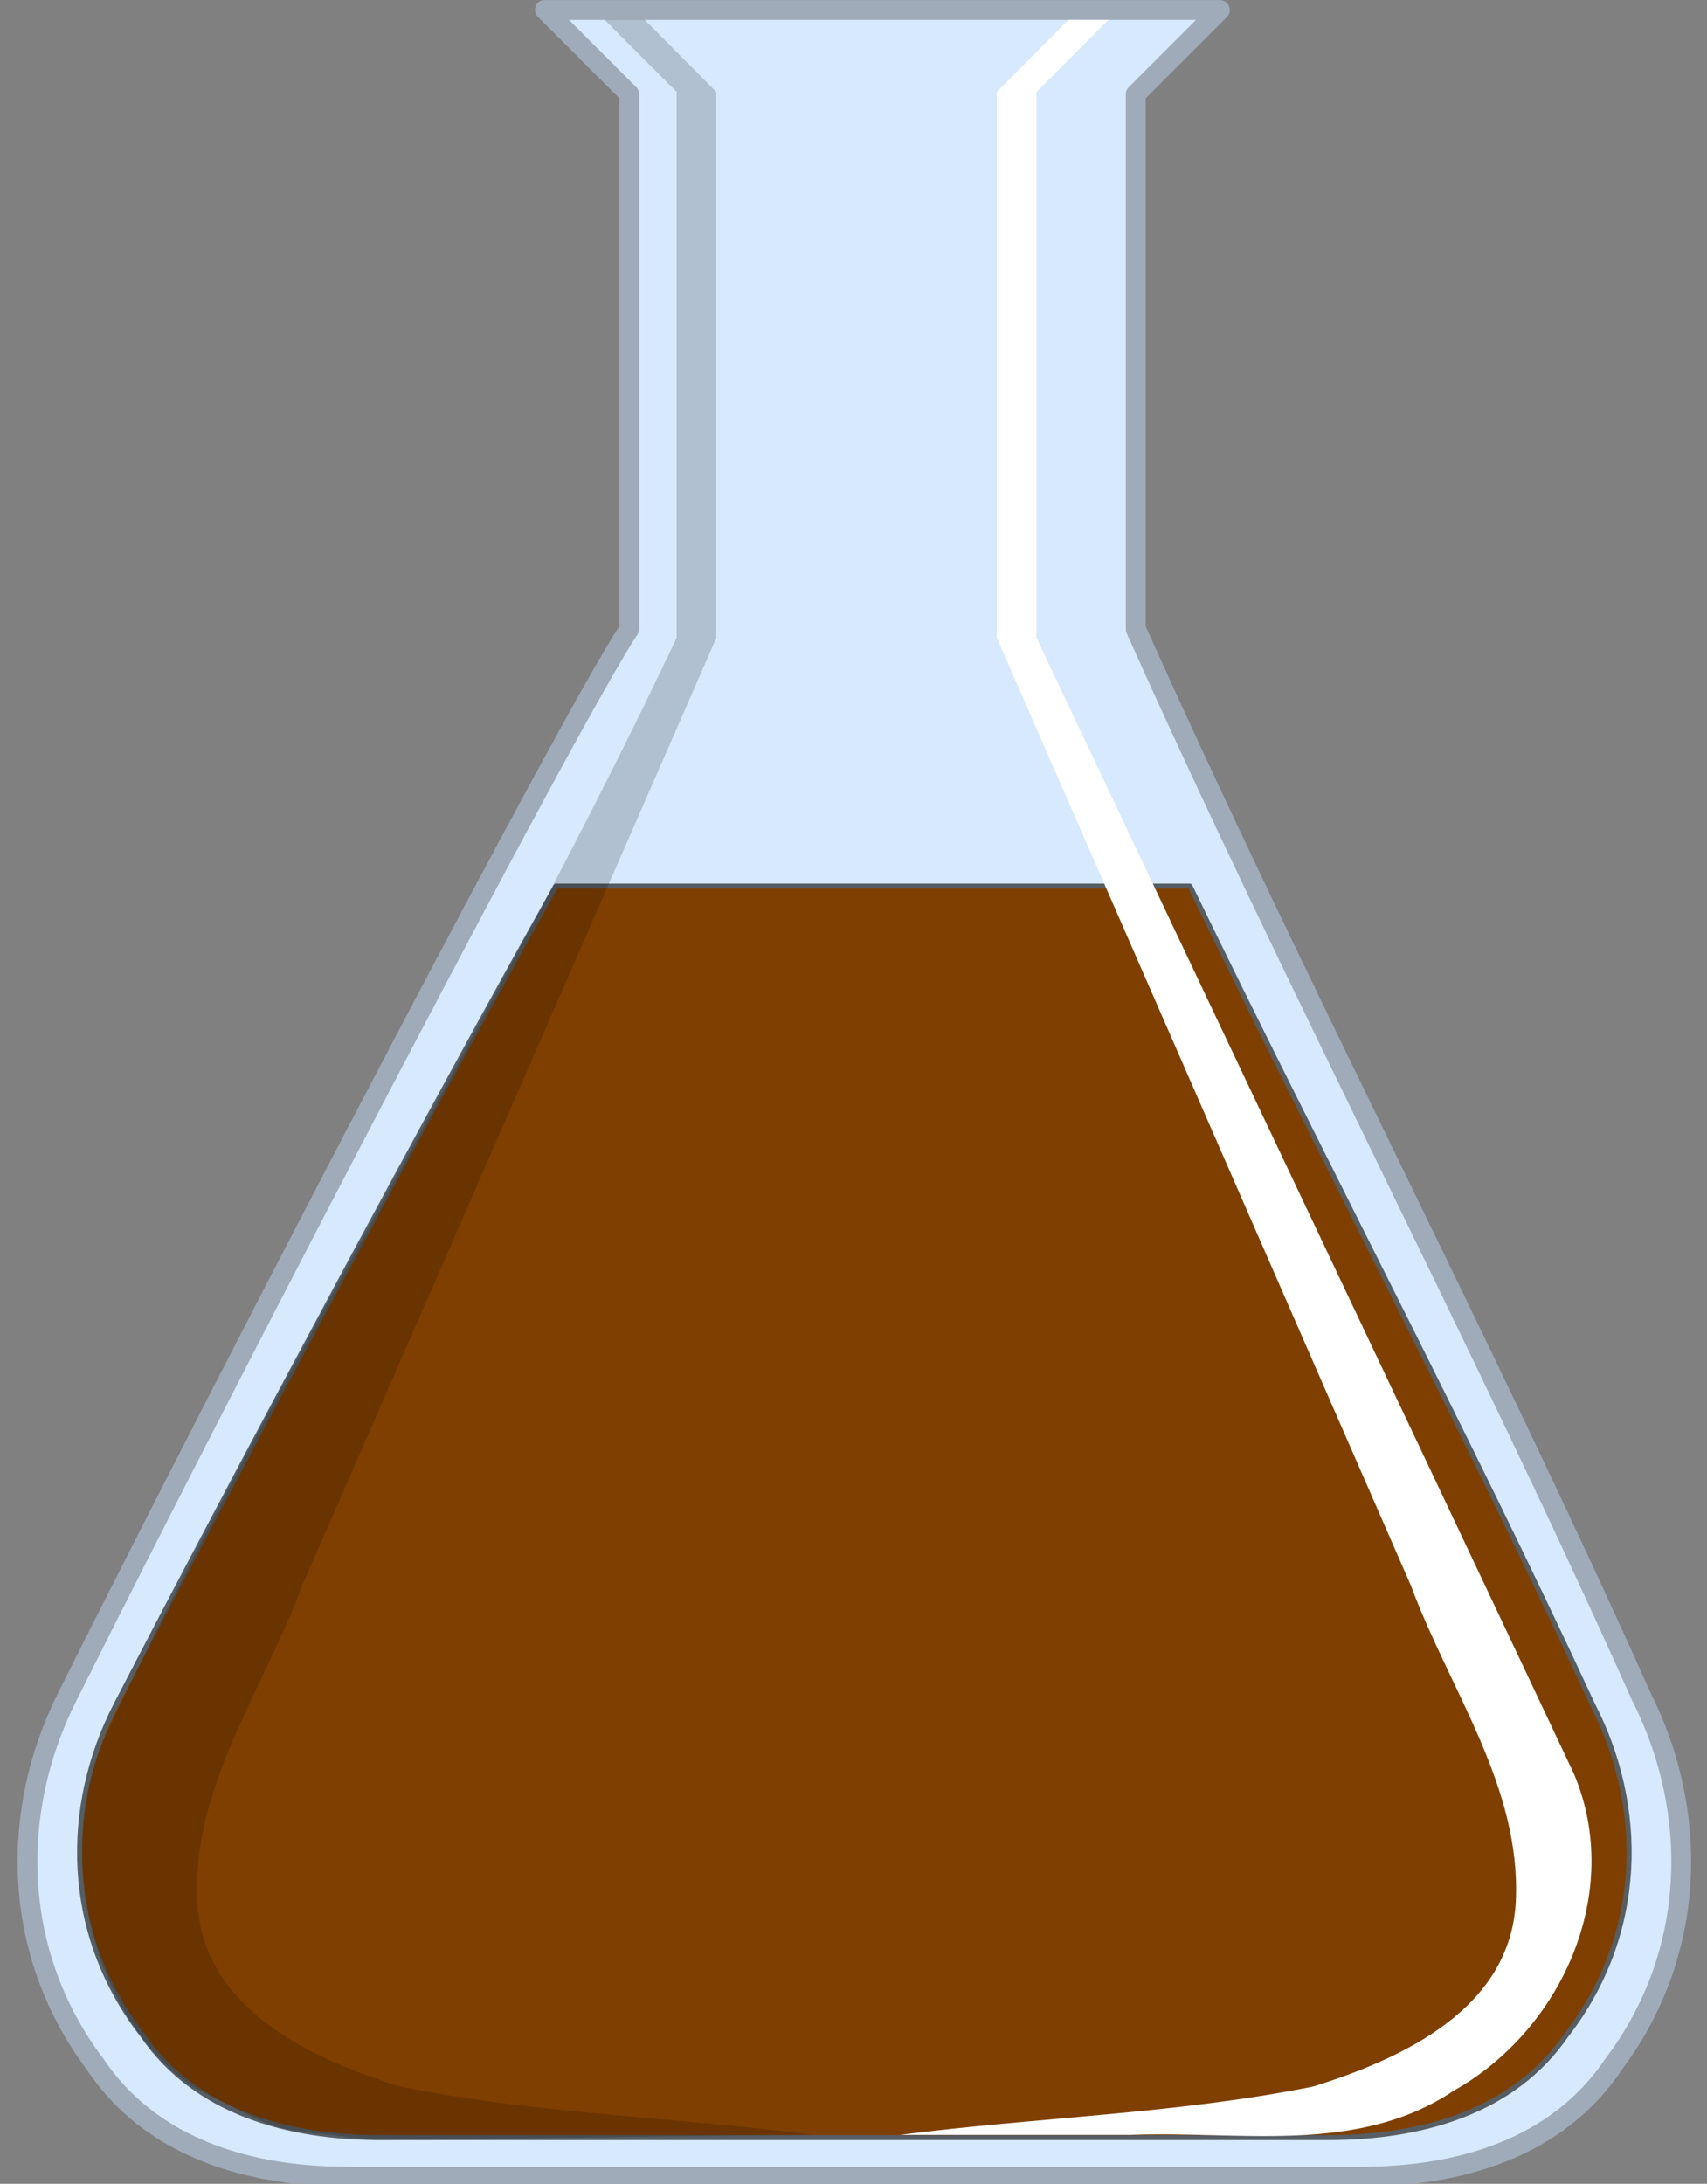
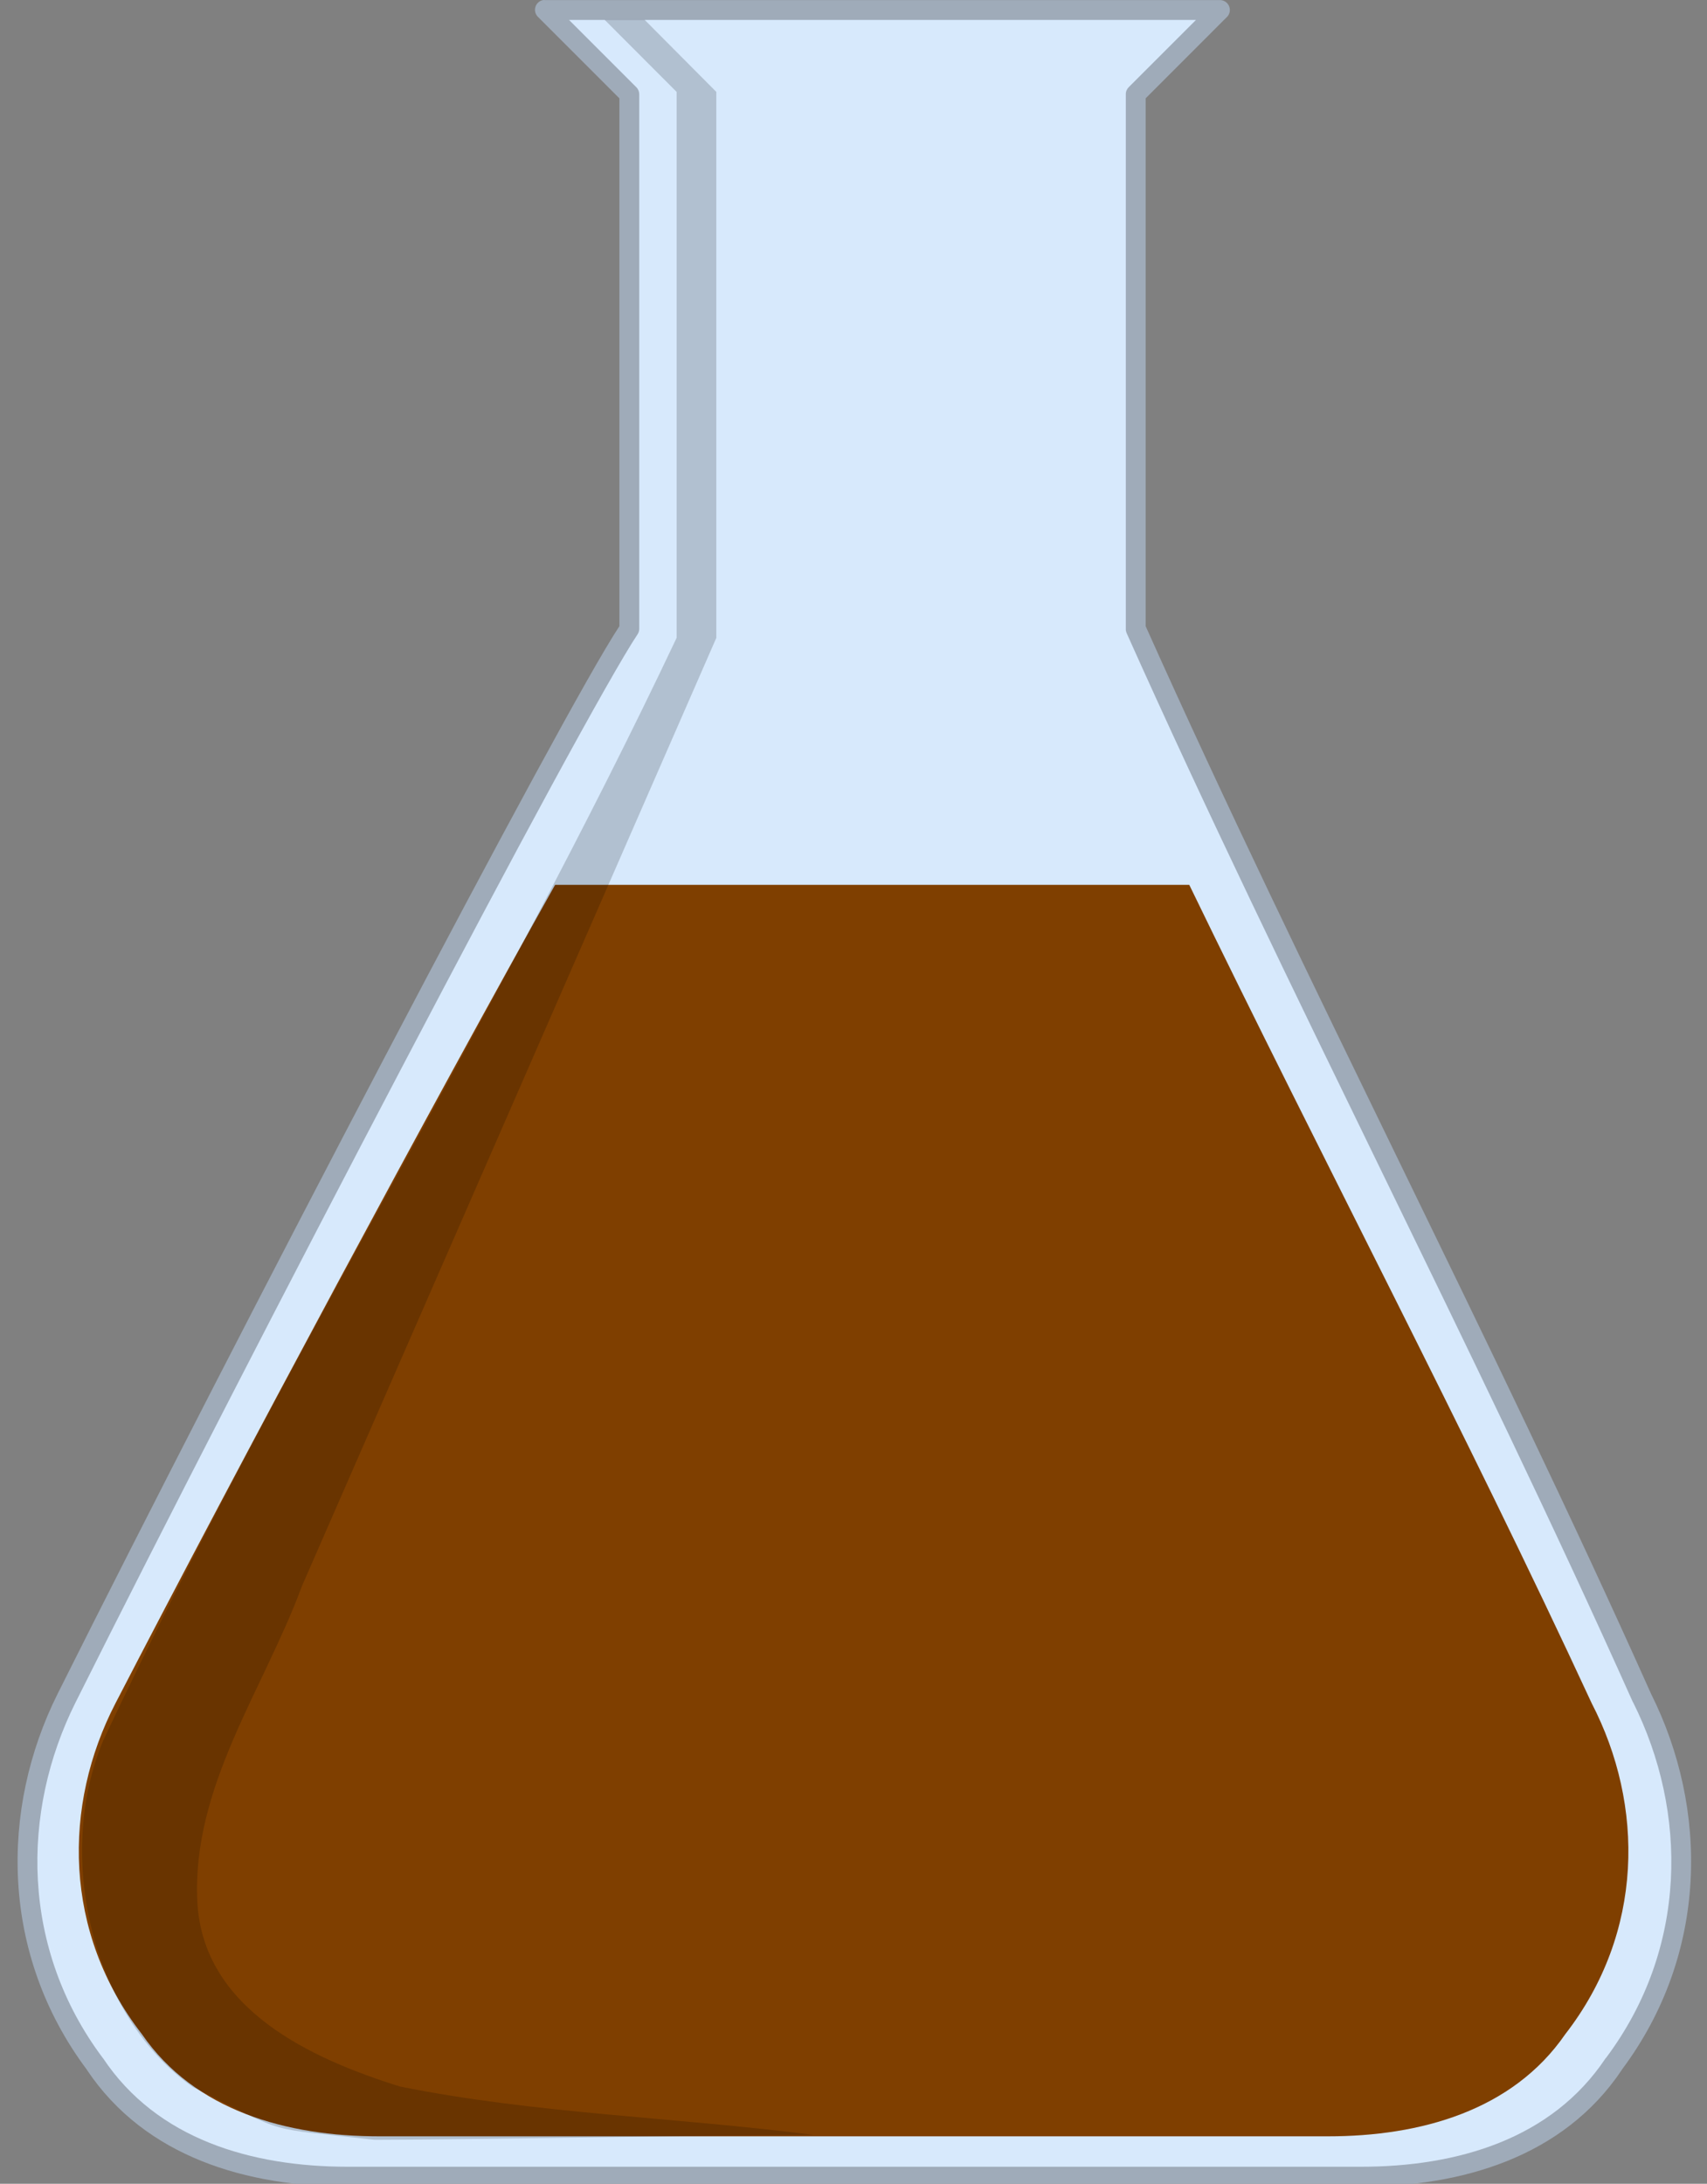
<svg xmlns="http://www.w3.org/2000/svg" width="215" height="275" viewBox="0 0 215 275">
  <rect x="0" y="0" width="215" height="275" fill="#808080" stroke="none" />
  <g label="Layer 1" id="imagebot_2">
    <path transform="matrix(1 0 0 1 1.608 -0.335)" label="Layer 1" fill-rule="evenodd" fill="#d7e9fc" d="M67.236,1.745L77.861,12.37L77.861,79.682C70.775,90.312 29.427,169.46 6.986,214.342C-0.1,228.512 -0.081,246.232 10.549,260.402C17.635,271.032 30.01,274.592 42.424,274.592L169.994,274.592C182.404,274.592 194.774,271.032 201.864,260.402C212.494,246.232 212.514,228.512 205.424,214.342C185.354,169.462 161.724,124.562 141.644,79.682L141.644,12.372L151.924,2.09L152.274,1.746L67.24,1.746L67.236,1.745z" id="imagebot_9" />
    <path transform="matrix(1 0 0 1 1.608 -0.335)" label="Layer 1" fill-rule="evenodd" fill="#9fabb9" d="M66.781,0.344C66.325,0.434 65.957,0.771 65.826,1.217C65.694,1.663 65.822,2.146 66.156,2.469L76.406,12.719L76.406,79.188C74.508,82.077 70.782,88.689 65.656,98.125C60.428,107.75 53.891,120.04 46.875,133.41C32.843,160.14 16.883,191.17 5.656,213.62C-1.608,228.15 -1.574,246.37 9.312,260.94C9.325,260.96 9.331,260.98 9.344,261C16.738,272.04 29.589,275.69 42.219,275.69L169.779,275.69C182.409,275.69 195.259,272.04 202.659,261C202.669,260.98 202.669,260.96 202.689,260.94C213.569,246.37 213.609,228.15 206.339,213.62C186.269,168.76 162.729,123.96 142.689,79.19L142.689,12.719L152.589,2.812L152.939,2.469C153.289,2.111 153.389,1.58 153.199,1.118C153.009,0.655 152.559,0.351 152.059,0.344L67.03,0.344C66.947,0.335 66.863,0.335 66.78,0.344L66.781,0.344zM70.062,2.844L149.03,2.844L140.56,11.312C140.32,11.551 140.18,11.878 140.19,12.219L140.19,79.531C140.18,79.703 140.22,79.873 140.28,80.031C160.38,124.96 184.01,169.86 204.06,214.691L204.09,214.721C210.99,228.521 210.99,245.731 200.66,259.501C200.65,259.511 200.64,259.521 200.62,259.531C193.84,269.711 181.96,273.191 169.78,273.191L42.22,273.191C30.044,273.191 18.16,269.711 11.375,259.531C11.365,259.521 11.354,259.511 11.344,259.501C1.013,245.731 1.006,228.521 7.906,214.721C19.121,192.291 35.07,161.311 49.094,134.591C56.106,121.231 62.625,108.921 67.844,99.313C73.063,89.706 77.002,82.748 78.688,80.22C78.826,80.017 78.902,79.778 78.906,79.532L78.906,12.22C78.91,11.879 78.774,11.552 78.531,11.313L70.062,2.845z" id="imagebot_8" />
    <path transform="matrix(1 0 0 1 1.608 -0.335)" label="Layer 1" fill-rule="evenodd" fill="#7f3f00" d="M68.309,111.76C53.521,138.13 28.462,184.81 12.934,214.83C6.293,227.66 6.317,243.68 16.277,256.51C22.917,266.14 34.521,269.36 46.152,269.36L165.652,269.36C177.282,269.36 188.892,266.14 195.532,256.51C205.492,243.68 205.512,227.66 198.872,214.83C182.972,180.48 164.822,146.11 148.182,111.76L68.311,111.76L68.309,111.76z" id="imagebot_7" />
-     <path transform="matrix(1 0 0 1 1.608 -0.335)" label="Layer 1" fill-rule="evenodd" fill="#565e63" d="M68.313,111.61C68.278,111.62 68.246,111.65 68.219,111.67C68.181,111.7 68.149,111.73 68.125,111.77C53.335,138.14 28.281,184.81 12.75,214.83C6.061,227.76 6.088,243.93 16.125,256.86C22.843,266.6 34.561,269.83 46.25,269.83L165.75,269.83C177.44,269.83 189.16,266.6 195.88,256.86C205.91,243.93 205.94,227.76 199.25,214.83C183.35,180.47 165.19,146.14 148.56,111.8C148.51,111.68 148.4,111.61 148.28,111.61L68.406,111.61C68.375,111.6 68.344,111.6 68.313,111.61zM68.594,112.23L148.09,112.23C164.71,146.52 182.82,180.84 198.69,215.11L198.69,215.14C205.28,227.88 205.26,243.75 195.38,256.48C188.81,266 177.32,269.2 165.75,269.2L46.25,269.2C34.676,269.2 23.187,266 16.625,256.48C6.742,243.75 6.721,227.88 13.313,215.14C28.814,185.18 53.801,138.62 68.594,112.23z" id="imagebot_6" />
-     <path transform="matrix(1 0 0 1 1.608 -0.335)" label="Layer 1" fill-rule="evenodd" fill="#ffffff" d="M128.94,11.909L128.94,80.659C151.49,128.35 174.15,176.02 196.64,223.729C202.93,238.629 195.09,255.989 181.48,263.619C169.34,271.769 154.4,268.619 140.74,269.179L111.73,269.179C129.04,266.949 146.7,266.529 163.78,263.089C174.99,259.589 188.62,253.349 189.31,239.799C190.01,225.339 180.94,213.099 176.11,200.029L123.94,80.659L123.94,11.908L132.97,2.823L138.01,2.823L128.94,11.908L128.94,11.909z" id="imagebot_5" />
    <path transform="matrix(1 0 0 1 1.608 -0.335)" label="Layer 1" fill-rule="evenodd" fill="#000000" fill-opacity="0.176" d="M83.614,11.909L83.614,80.659C61.06,128.35 33.925,171.69 11.438,219.409C5.146,234.299 10.188,254.409 22.688,263.159C35.188,269.409 31.438,268.159 45.566,269.799C55.234,269.799 91.152,269.179 100.82,269.179C83.511,266.949 65.849,266.529 48.772,263.089C37.556,259.589 23.931,253.349 23.246,239.799C22.54,225.339 31.612,213.099 36.438,200.029C53.83,160.239 71.222,120.449 88.614,80.659L88.614,11.908L79.576,2.823L74.544,2.823L83.614,11.908L83.614,11.909z" id="imagebot_4" />
    <title>Layer 1</title>
  </g>
</svg>